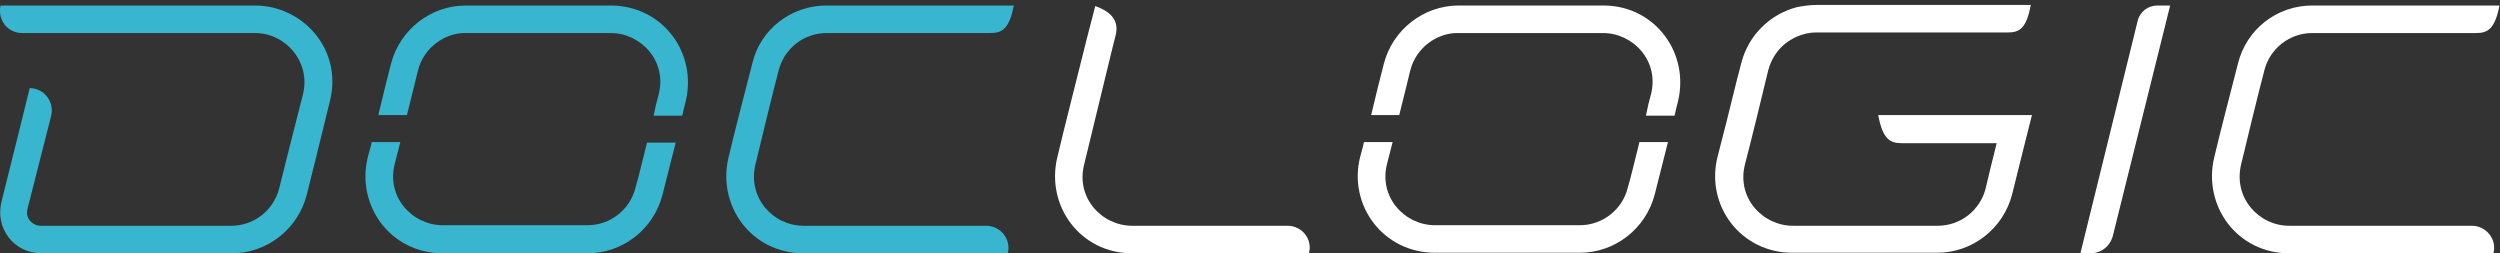
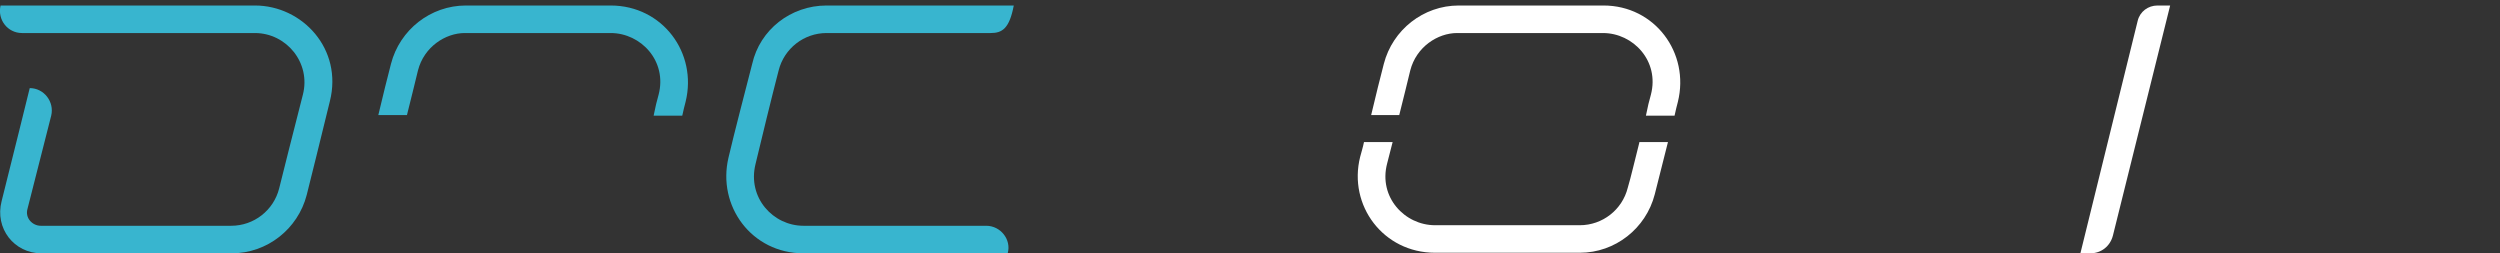
<svg xmlns="http://www.w3.org/2000/svg" width="454px" height="46px" viewBox="0 0 454 46" version="1.1">
  <rect x="0" y="0" width="454" height="46" fill="#333333" stroke="none" />
  <title>doclogic_logo_white</title>
  <g id="Page-1" stroke="none" stroke-width="1" fill="none" fill-rule="evenodd">
    <g id="doclogic_logo_white" transform="translate(-0.011, 0.9)" fill-rule="nonzero">
      <path d="M46.311,0.1 C37.011,0.1 0.111,0.1 0.111,0.1 C-0.489,2.7 1.411,5.1 4.011,5.1 C4.011,5.1 38.011,5.1 46.311,5.1 C52.011,5.1 56.511,10.5 55.011,16.3 C53.911,20.5 50.711,33.3 50.711,33.3 C49.711,37.3 46.111,40.1 42.011,40.1 C42.011,40.1 16.011,40.1 7.411,40.1 C5.911,40.1 4.511,38.7 5.011,37 C6.111,32.7 9.311,20.1 9.311,20.1 C9.911,17.6 8.011,15.1 5.411,15.1 L5.411,15.1 C5.411,15.1 1.611,30.5 0.311,35.6 C-0.989,40.6 2.611,45.1 7.511,45.1 C16.211,45.1 42.111,45.1 42.111,45.1 C48.511,45.1 54.111,40.7 55.711,34.5 C55.711,34.5 58.911,21.7 59.911,17.5 C62.311,8 54.911,0.1 46.311,0.1 Z" id="Path" fill="#38B5CF" />
-       <path d="M453.911,0.1 C453.111,4.3 451.811,5.1 449.711,5.1 L419.911,5.1 C415.811,5.1 412.211,7.9 411.211,11.9 C410.111,16.1 408.011,24.7 407.011,28.9 C405.511,35 410.211,40.1 415.711,40.1 C424.011,40.1 448.911,40.1 448.911,40.1 C451.511,40.1 453.511,42.6 452.811,45.1 C452.811,45.1 424.911,45.1 415.711,45.1 C406.311,45.1 400.011,36.5 402.111,27.7 C403.111,23.4 405.311,15 406.411,10.7 C407.911,4.5 413.411,0.1 419.911,0.1 L453.911,0.1 Z" id="Path" fill="#FFFFFF" />
      <path d="M184.111,0.1 C183.311,4.3 182.011,5.1 179.911,5.1 L150.111,5.1 C146.011,5.1 142.411,7.9 141.411,11.9 C140.311,16.1 138.211,24.7 137.211,28.9 C135.711,35 140.411,40.1 145.911,40.1 C154.211,40.1 179.111,40.1 179.111,40.1 C181.711,40.1 183.711,42.6 183.011,45.1 C183.011,45.1 155.111,45.1 145.911,45.1 C136.511,45.1 130.211,36.5 132.311,27.7 C133.311,23.4 135.511,15 136.611,10.7 C138.011,4.5 143.611,0.1 150.111,0.1 L184.111,0.1 Z" id="Path" fill="#38B5CF" />
-       <path d="M341.111,20.1 C341.911,24.3 343.211,25.1 345.311,25.1 L362.611,25.1 C361.811,28.2 361.111,31.2 360.611,33.3 C359.611,37.3 356.011,40.1 351.911,40.1 C351.911,40.1 332.211,40.1 325.611,40.1 C320.111,40.1 315.311,35 316.911,28.9 C318.011,24.7 320.111,16.1 321.111,11.9 C321.811,9.2 323.511,7.2 325.611,6.1 C325.711,6.1 325.711,6 325.811,6 C325.911,5.9 326.111,5.9 326.211,5.8 C327.311,5.3 328.511,5 329.811,5 L335.311,5 C338.511,5 342.111,5 345.511,5 L345.511,5 L364.611,5 C366.811,5 368.011,4.2 368.811,0 L345.511,0 L345.511,0 L329.811,0 C328.611,0 327.411,0.2 326.311,0.4 C321.411,1.7 317.511,5.5 316.211,10.6 C316.011,11.5 315.711,12.5 315.411,13.7 L315.411,13.7 C314.311,18.2 312.811,24.2 311.911,27.6 C309.711,36.4 316.111,45 325.511,45 L351.811,45 C358.211,45 363.811,40.6 365.411,34.4 C366.011,31.9 369.011,20 369.011,20 L341.111,20 L341.111,20.1 Z" id="Path" fill="#FFFFFF" />
-       <path d="M233.811,40.1 C233.811,40.1 213.911,40.1 205.611,40.1 C200.111,40.1 195.311,35 196.911,28.9 C197.611,26.1 200.211,15.2 201.911,8.3 L202.611,5.5 C203.111,3.4 202.511,1.5 198.911,0.2 L197.511,5.6 C196.711,8.8 192.711,24.6 192.011,27.7 C189.911,36.5 196.211,45.1 205.611,45.1 C214.911,45.1 237.711,45.1 237.711,45.1 C238.411,42.6 236.511,40.1 233.811,40.1 Z" id="Path" fill="#FFFFFF" />
      <path d="M383.711,41.9 L394.111,0.1 L391.811,0.1 C390.111,0.1 388.611,1.2 388.211,2.9 L377.811,45.1 L379.611,45.1 C381.611,45.1 383.211,43.8 383.711,41.9 Z" id="Path" fill="#FFFFFF" />
      <g id="Group" transform="translate(66.377, 0.1)" fill="#38B5CF">
        <path d="M7.535,19.9 C8.335,16.8 9.035,13.8 9.535,11.8 C10.635,7.5 14.535,5 18.035,5 C24.835,5 37.735,5 44.535,5 C50.035,5 54.835,10.1 53.235,16.2 C52.935,17.2 52.635,18.5 52.335,20 L57.535,20 C57.735,19.1 57.935,18.2 58.135,17.5 C60.335,8.6 53.935,0 44.535,0 L18.235,0 C11.835,0 6.235,4.4 4.635,10.6 C4.035,12.9 3.135,16.5 2.335,19.9 L7.535,19.9 Z" id="Path" />
-         <path d="M51.135,24.9 C50.335,28 49.635,31.1 49.035,33.1 C48.035,37.1 44.435,39.9 40.335,39.9 C40.335,39.9 20.635,39.9 14.035,39.9 C8.535,39.9 3.735,34.8 5.335,28.7 C5.635,27.6 5.935,26.3 6.335,24.8 L1.135,24.8 C0.935,25.8 0.635,26.7 0.435,27.5 C-1.765,36.4 4.635,45 14.035,45 L40.335,45 C46.735,45 52.335,40.6 53.935,34.4 C54.535,32.1 55.435,28.4 56.335,24.9 L51.135,24.9 Z" id="Path" />
      </g>
      <g id="Group" transform="translate(246.577, 0.1)" fill="#FFFFFF">
        <path d="M7.535,19.9 C8.335,16.8 9.035,13.8 9.535,11.8 C10.635,7.5 14.535,5 18.035,5 C24.835,5 37.735,5 44.535,5 C50.035,5 54.835,10.1 53.235,16.2 C52.935,17.2 52.635,18.5 52.335,20 L57.535,20 C57.735,19.1 57.935,18.2 58.135,17.5 C60.335,8.6 53.935,0 44.635,0 L18.335,0 C11.935,0 6.335,4.4 4.735,10.6 C4.135,12.9 3.235,16.5 2.435,19.9 L7.535,19.9 Z" id="Path" />
        <path d="M51.135,24.9 C50.335,28 49.635,31.1 49.035,33.1 C48.035,37.1 44.435,39.9 40.335,39.9 C40.335,39.9 20.635,39.9 14.035,39.9 C8.535,39.9 3.735,34.8 5.335,28.7 C5.635,27.6 5.935,26.3 6.335,24.8 L1.135,24.8 C0.935,25.8 0.635,26.7 0.435,27.5 C-1.765,36.3 4.635,44.9 14.035,44.9 L40.335,44.9 C46.735,44.9 52.335,40.5 53.935,34.3 C54.535,32 55.435,28.3 56.335,24.8 L51.135,24.8 L51.135,24.9 Z" id="Path" />
      </g>
    </g>
  </g>
</svg>